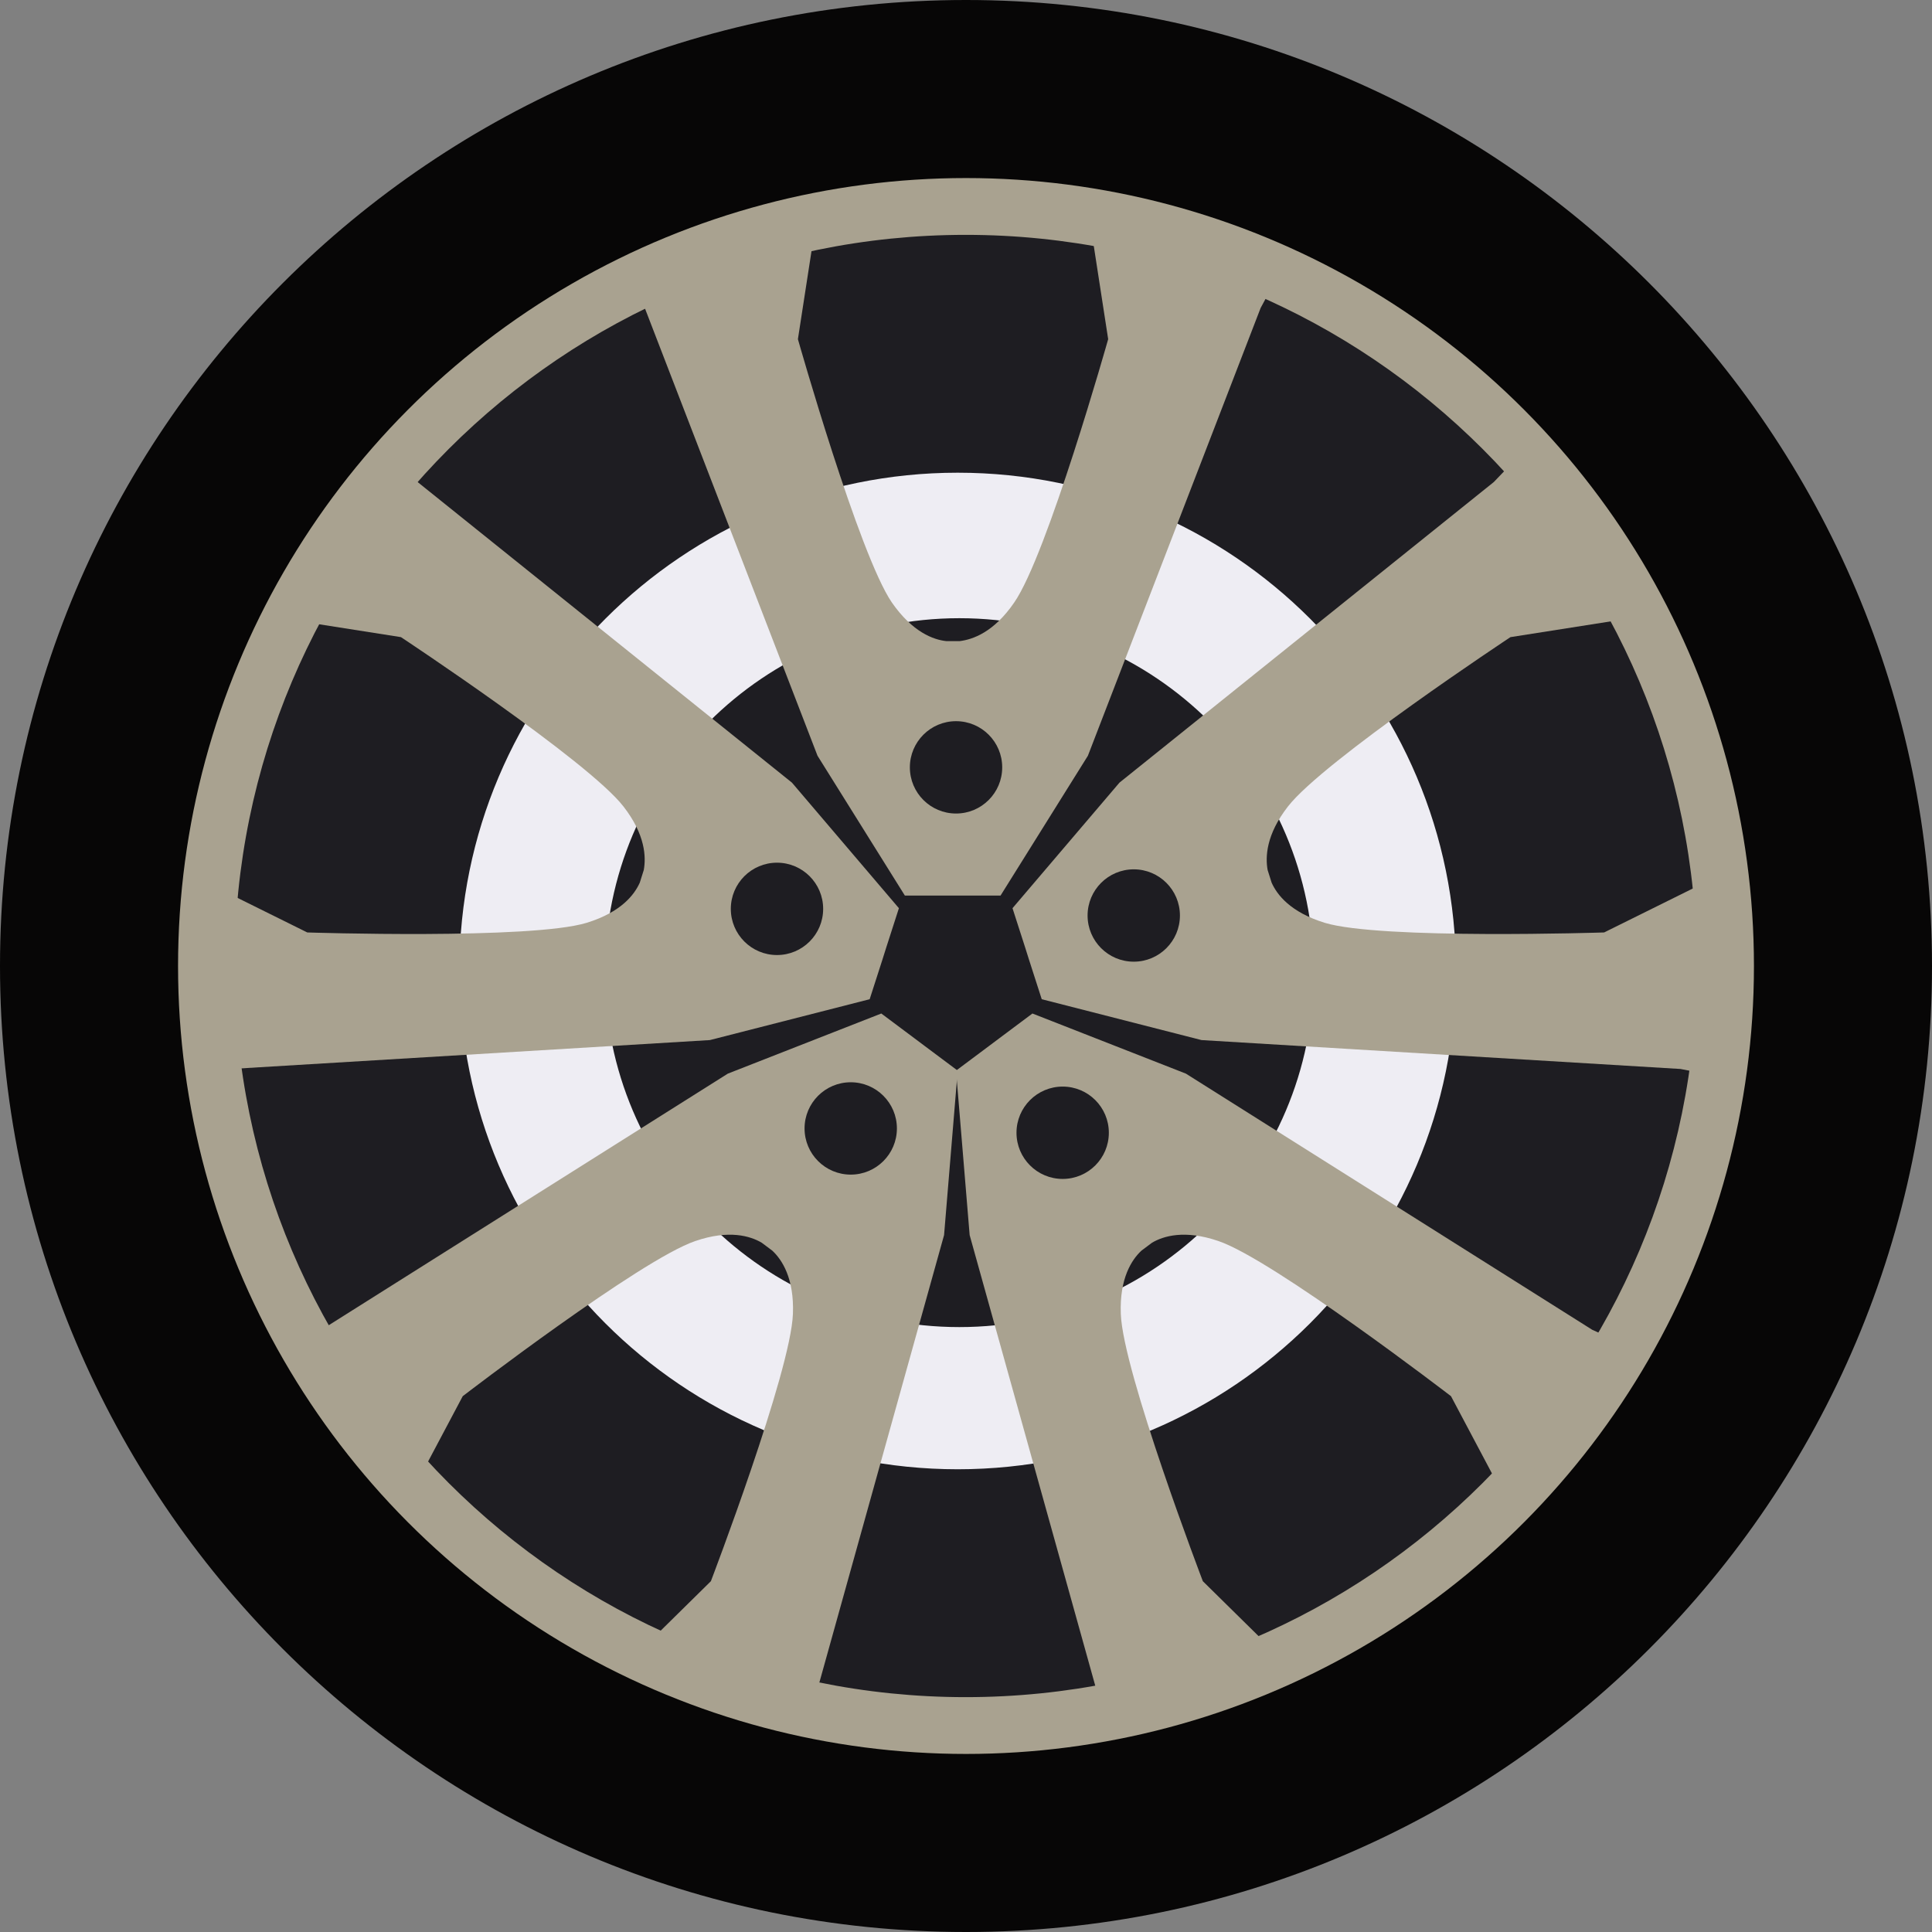
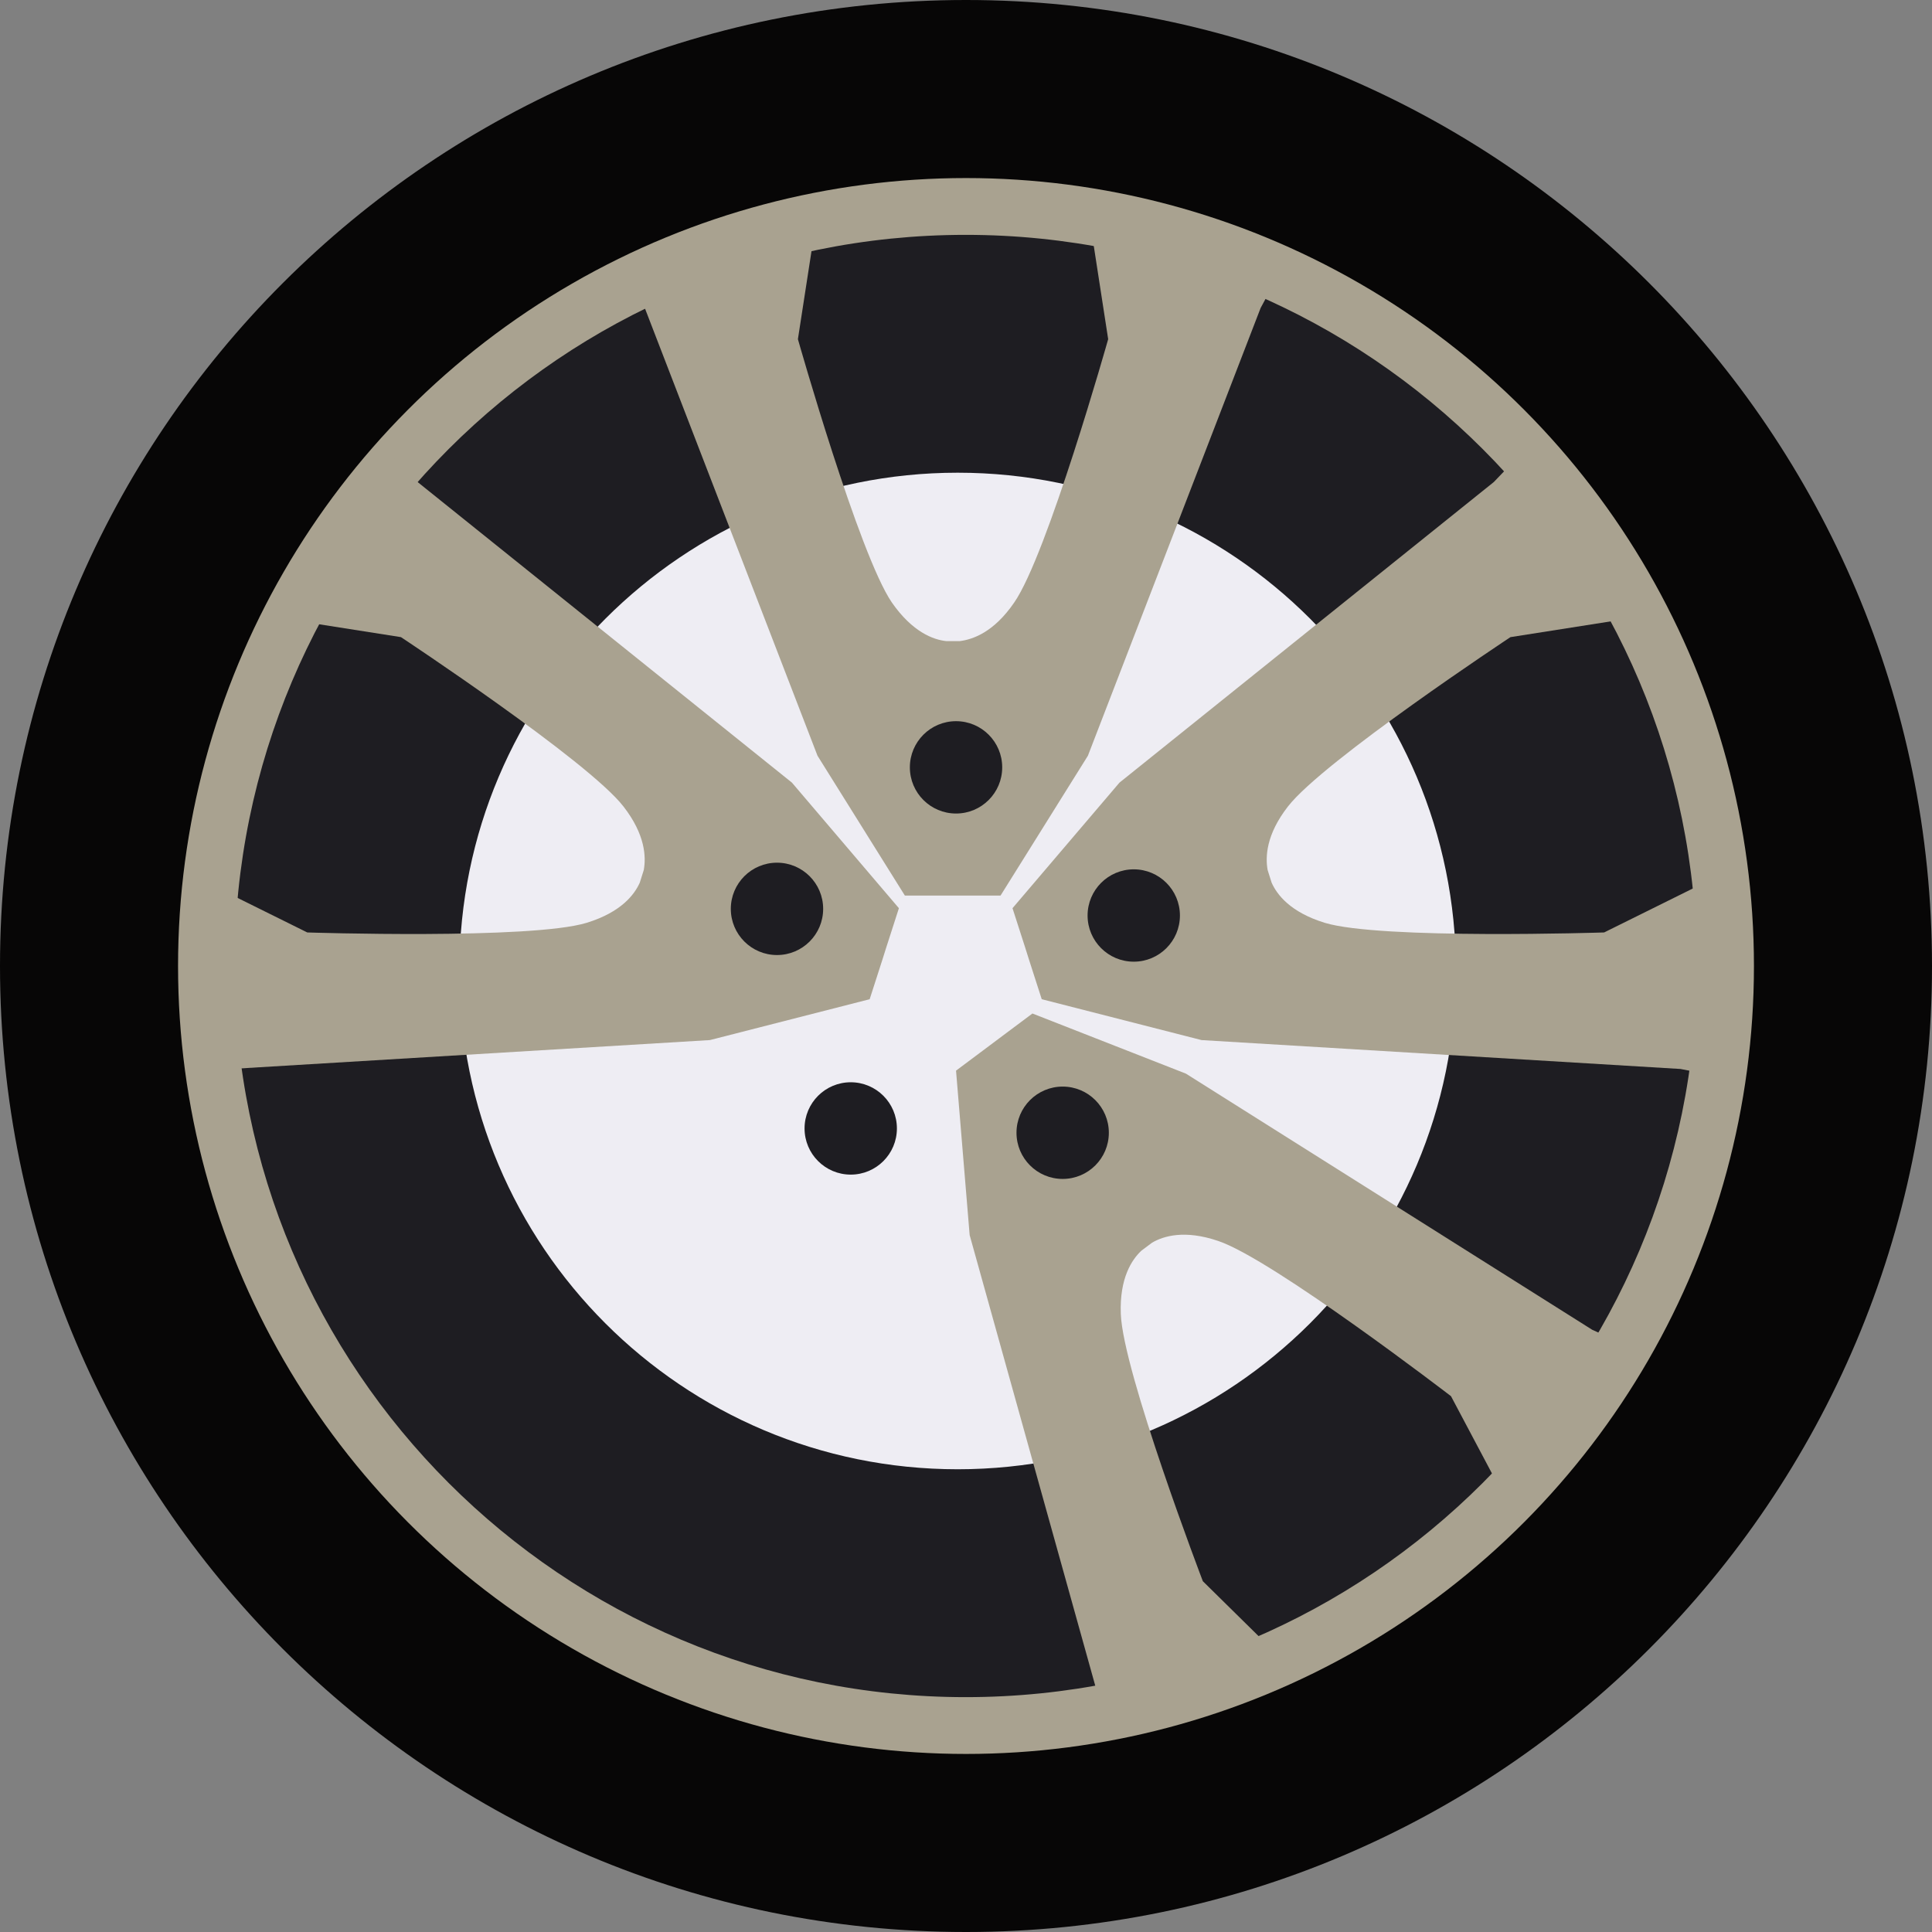
<svg xmlns="http://www.w3.org/2000/svg" id="_Слой_1" viewBox="0 0 58.16 58.16">
  <rect x="0" y="0" width="58.16" height="58.16" fill="#808080" stroke="none" />
  <defs>
    <style>.cls-1{fill:#eeedf3;}.cls-1,.cls-2,.cls-3,.cls-4{stroke-width:0px;}.cls-2{fill:#a9a290;}.cls-3{fill:#1e1d22;}.cls-4{fill:#070606;}</style>
  </defs>
  <path class="cls-4" d="M58.16,29.08c0,16.06-13.02,29.08-29.08,29.08-16.06,0-29.08-13.02-29.08-29.08S13.02,0,29.08,0s29.08,13.02,29.08,29.08Z" />
  <circle class="cls-2" cx="29.08" cy="29.08" r="23.72" />
  <path class="cls-3" d="M51.08,29.08c0,12.15-9.85,22.01-22.01,22.01-12.15,0-22.01-9.85-22.01-22.01,0-12.15,9.85-22.01,22.01-22.01,12.15,0,22.01,9.85,22.01,22.01Z" />
  <path class="cls-1" d="M43.83,29.23c0,8.29-6.72,15-15,15-8.29,0-15-6.72-15-15s6.72-15,15-15c8.29,0,15,6.72,15,15Z" />
-   <path class="cls-3" d="M39.55,29.28c0,5.89-4.78,10.67-10.67,10.67-5.89,0-10.67-4.78-10.67-10.67s4.78-10.67,10.67-10.67c5.89,0,10.67,4.78,10.67,10.67Z" />
  <path class="cls-2" d="M32.79,6.52l.57,3.69s-1.83,6.49-2.83,7.93c-.61.89-1.24,1.11-1.64,1.16h-.4c-.39-.04-1.02-.27-1.64-1.16-.99-1.44-2.83-7.93-2.83-7.93l.57-3.69-5.65,1.88.47.87,5.2,13.48,2.63,4.21h1.24s.4,0,.4,0h1.24s2.63-4.21,2.63-4.21l5.2-13.48.47-.87-5.65-1.88Z" />
-   <path class="cls-2" d="M12.18,45.33l1.75-3.3s5.35-4.11,7-4.67c1.02-.35,1.66-.15,2,.05l.32.24c.29.27.66.83.62,1.9-.06,1.74-2.47,8.05-2.47,8.05l-2.66,2.62,5.66,1.86.14-.98,3.88-13.92.41-4.95-.99-.74-.32-.24-.99-.74-4.62,1.81-12.23,7.71-.9.41,3.41,4.89Z" />
  <path class="cls-2" d="M8.38,18.6l3.69.58s5.63,3.72,6.7,5.1c.66.85.68,1.52.61,1.91l-.12.38c-.16.36-.56.89-1.6,1.21-1.67.51-8.41.29-8.41.29l-3.35-1.66.08,5.96.97-.19,14.42-.87,4.81-1.23.38-1.18.12-.38.38-1.18-3.22-3.78-11.27-9.05-.68-.71-3.51,4.81Z" />
  <path class="cls-2" d="M49.16,18.6l-3.69.58s-5.63,3.72-6.7,5.1c-.66.85-.68,1.52-.61,1.91l.12.38c.16.36.56.89,1.6,1.21,1.67.51,8.41.29,8.41.29l3.35-1.66-.08,5.96-.97-.19-14.42-.87-4.81-1.23-.38-1.18-.12-.38-.38-1.18,3.22-3.78,11.27-9.05.68-.71,3.51,4.81Z" />
  <path class="cls-2" d="M45.43,45.33l-1.75-3.3s-5.35-4.11-7-4.67c-1.02-.35-1.66-.15-2,.05l-.32.24c-.29.27-.66.83-.62,1.9.06,1.74,2.47,8.05,2.47,8.05l2.66,2.62-5.66,1.86-.14-.98-3.88-13.92-.41-4.95.99-.74.32-.24.99-.74,4.62,1.81,12.23,7.71.9.41-3.41,4.89Z" />
  <circle class="cls-3" cx="28.78" cy="23.1" r="1.39" />
  <circle class="cls-3" cx="34.13" cy="27.56" r="1.39" />
  <circle class="cls-3" cx="31.99" cy="34.1" r="1.39" />
  <circle class="cls-3" cx="25.61" cy="33.97" r="1.39" />
  <circle class="cls-3" cx="23.39" cy="27.36" r="1.39" />
</svg>